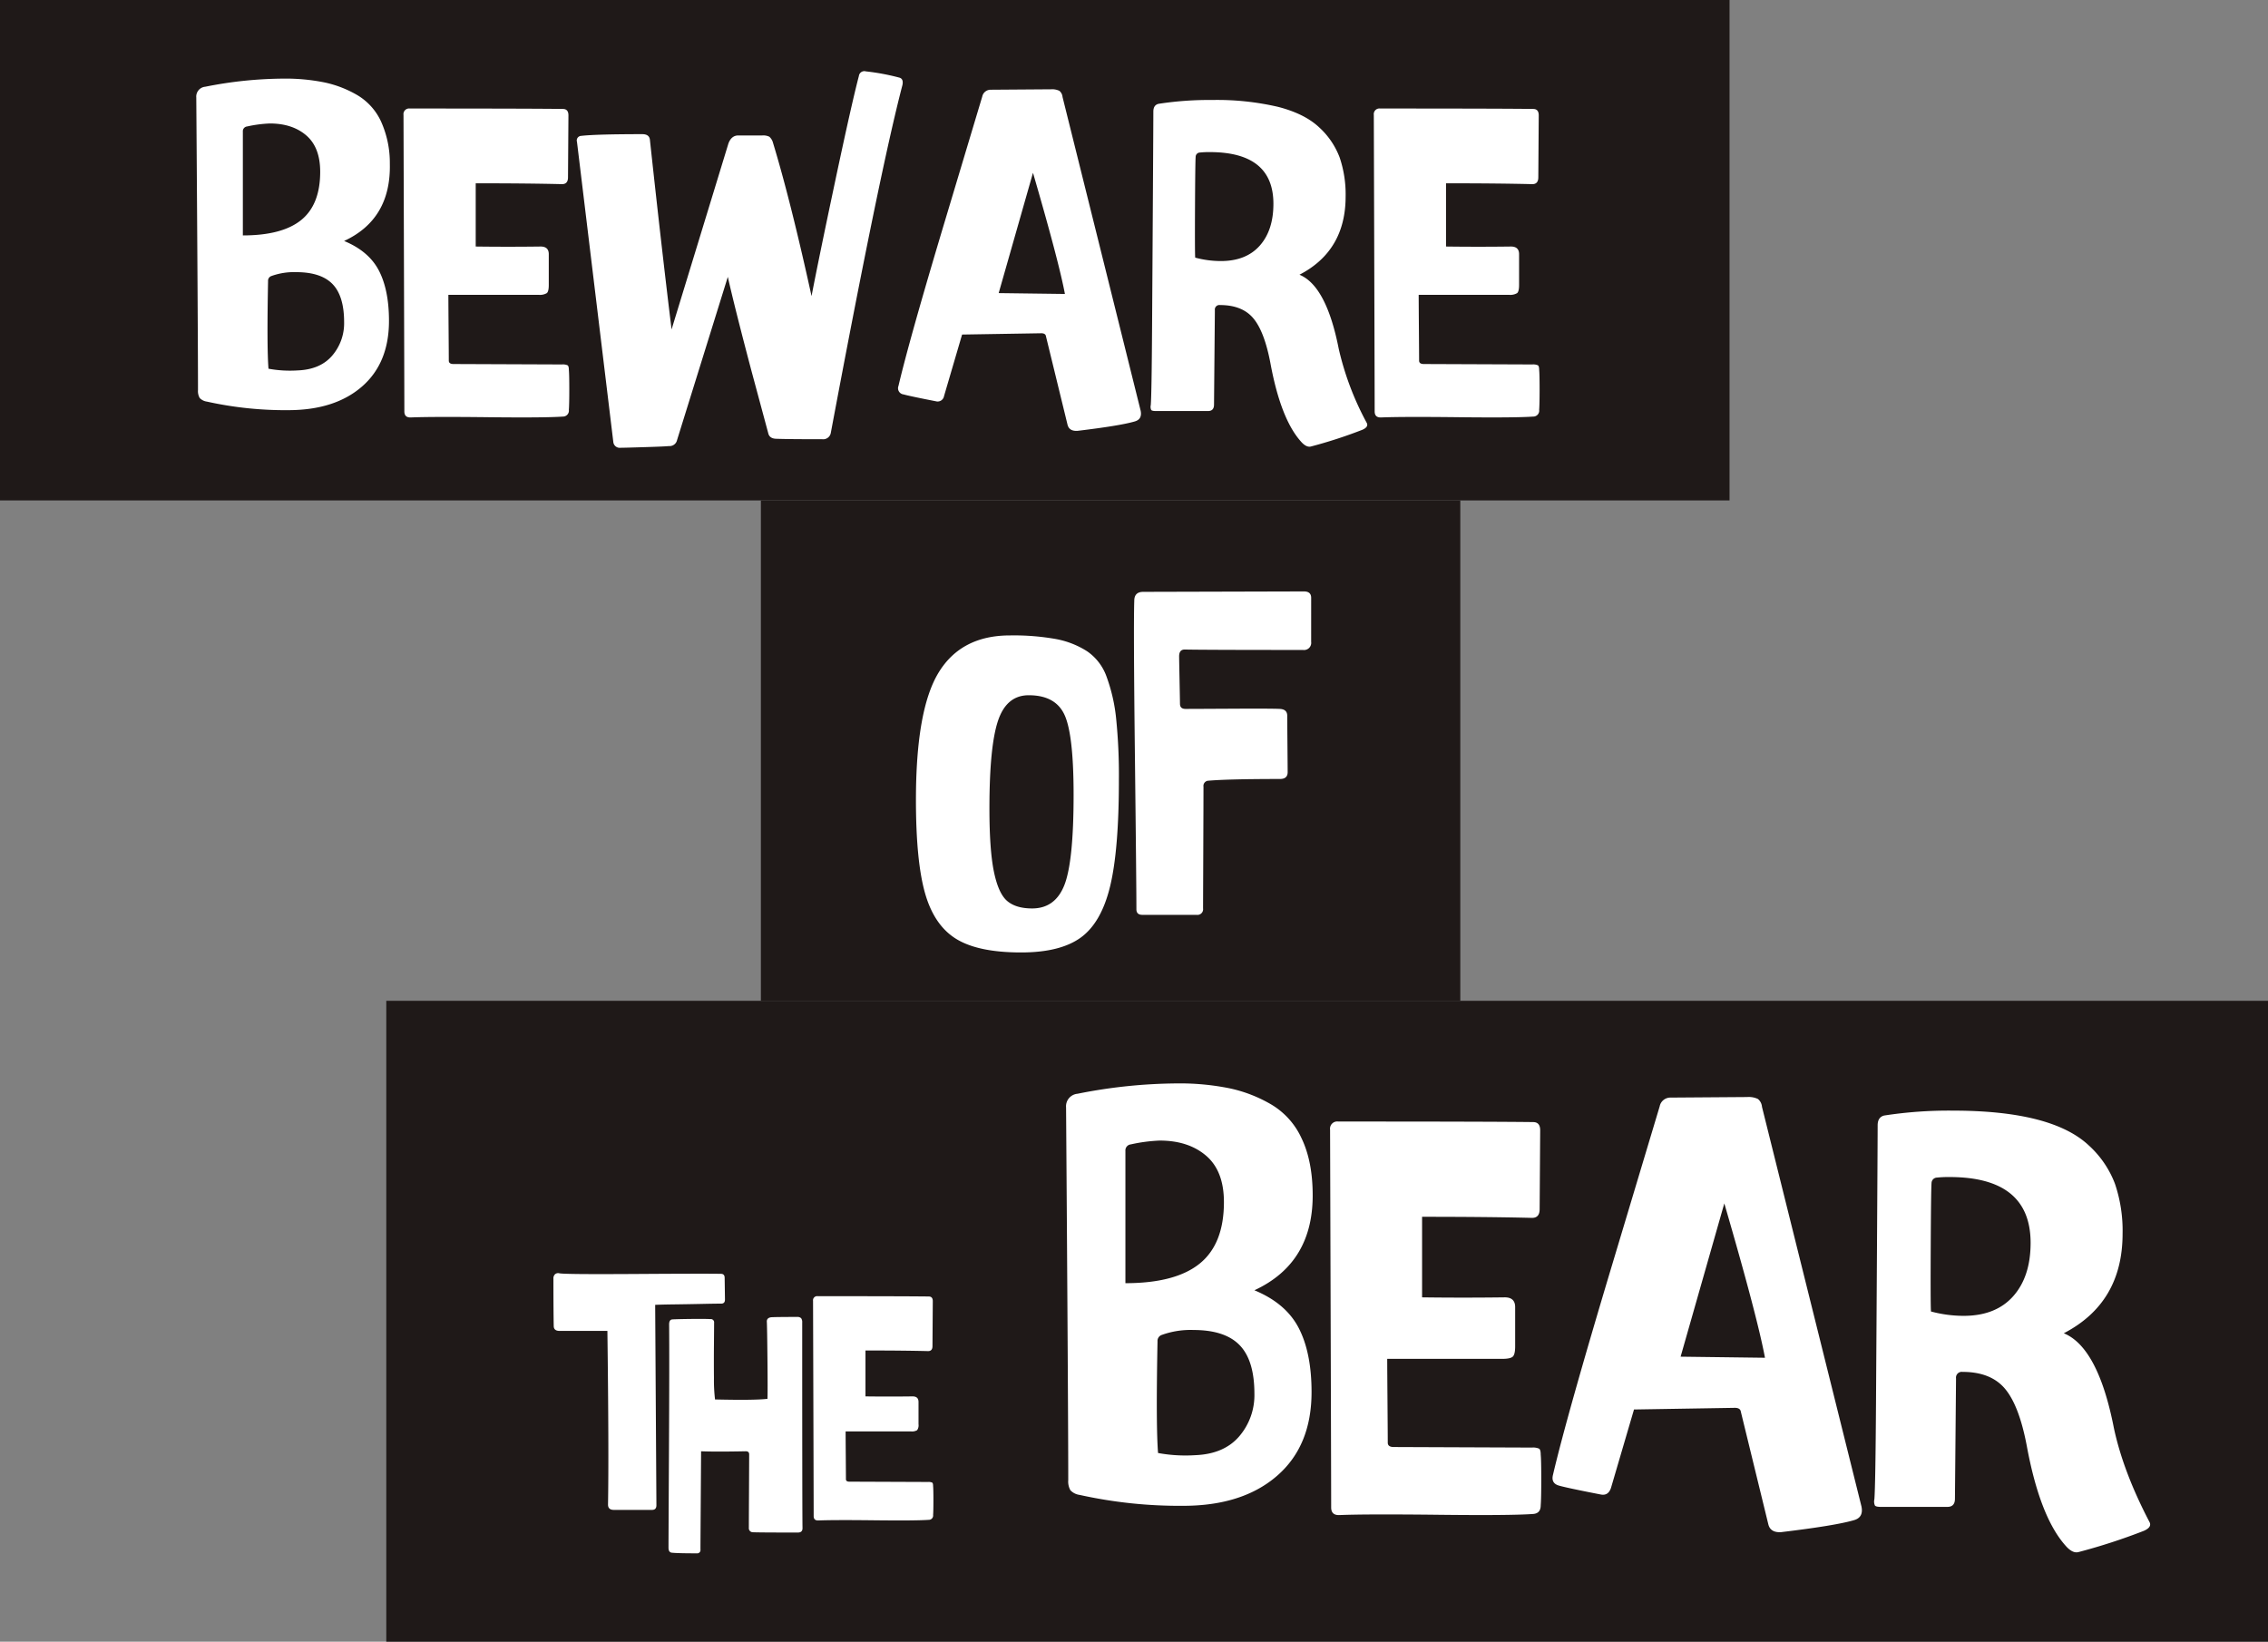
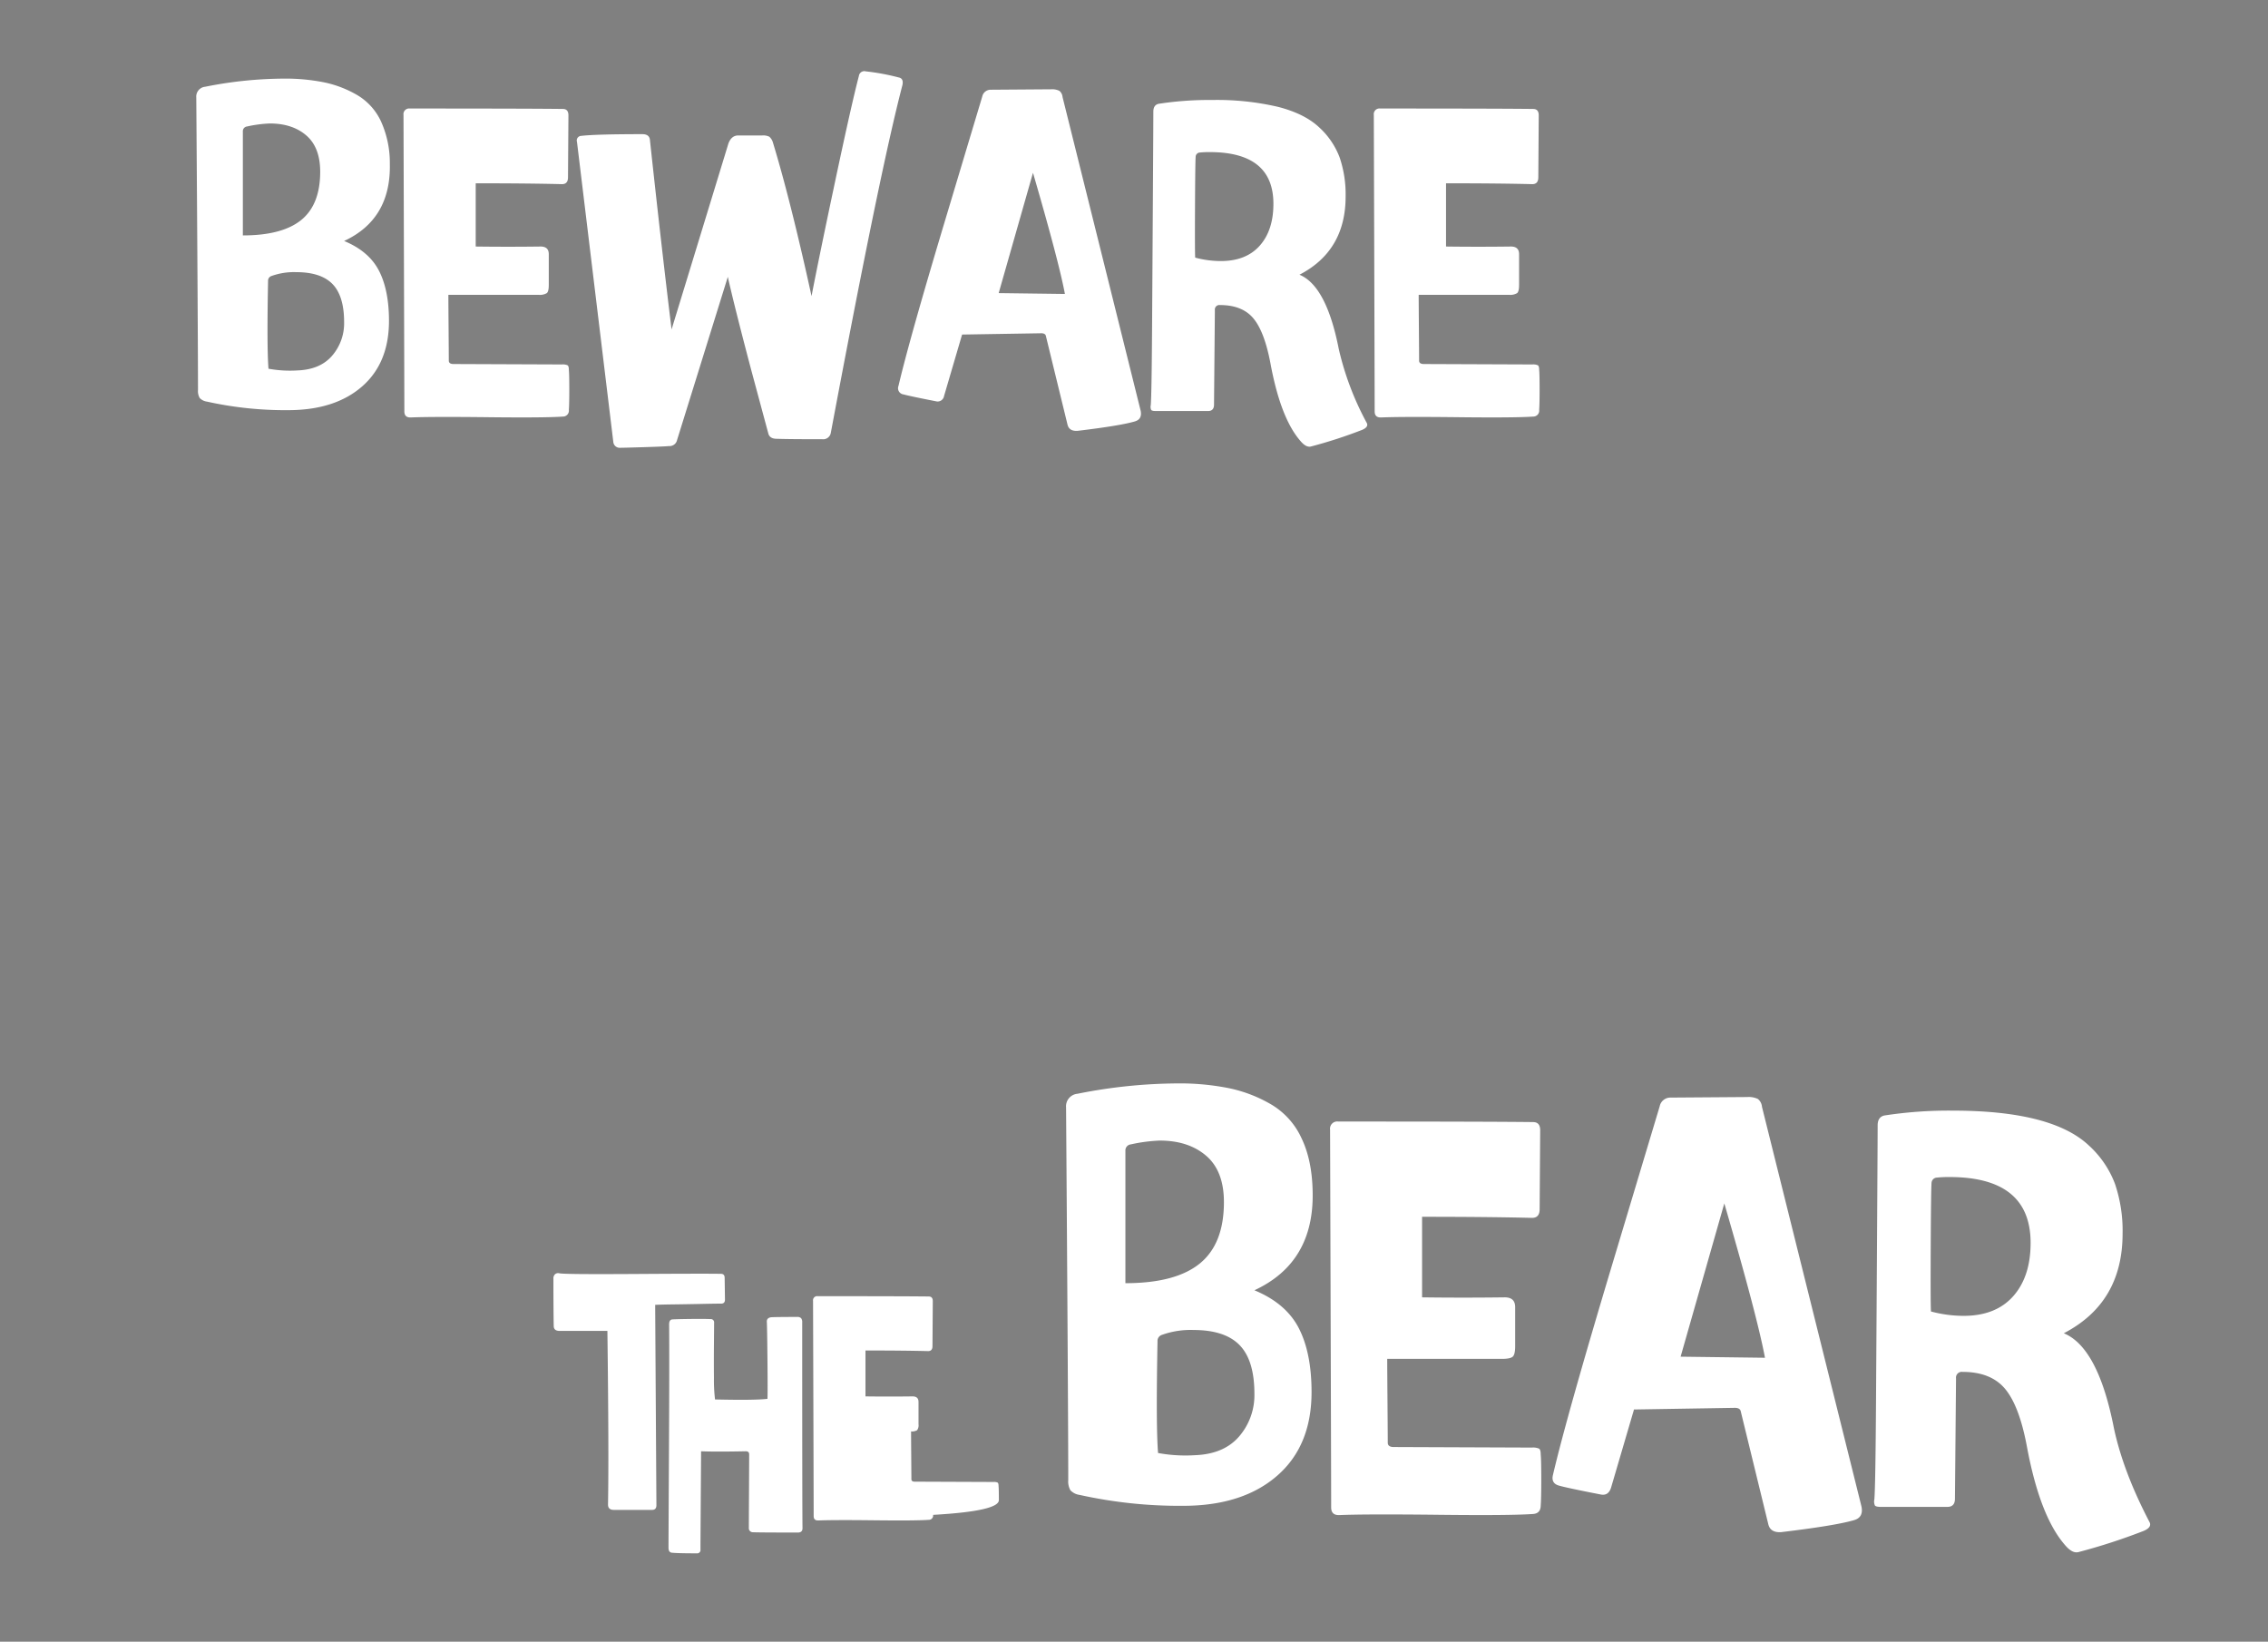
<svg xmlns="http://www.w3.org/2000/svg" width="775" height="561" viewBox="0 0 775 561">
  <rect x="0" y="0" width="775" height="561" fill="#808080" stroke="none" />
  <g transform="translate(4752 12017)">
    <g transform="translate(-5200.36 -14742.667)">
-       <rect width="643" height="219" transform="translate(580.36 3067.667)" fill="#1f1918" />
-       <path d="M-213.378-85.33l.106,7.42q0,1.378-1.272,1.378-1.7,0-6.784.106t-9.381.159q-4.293.053-6.413.159l.424,68.476q0,1.59-1.484,1.59H-251.22q-2.014,0-2.014-1.8.318-17.49-.212-59.36H-269.77q-2.014,0-2.014-1.7-.106-5.088-.106-16.112a1.975,1.975,0,0,1,.53-1.537,1.654,1.654,0,0,1,1.378-.371q1.06.424,25.705.265t29.627-.053Q-213.378-86.708-213.378-85.33ZM-186.772.212q0,1.484-1.59,1.484-13.674,0-15.476-.106A1.361,1.361,0,0,1-205.11.106q0-2.438.053-12.667T-205-25.016q0-1.06-1.166-1.06-10.388.212-15.264,0,0,.848-.106,16.059t-.106,17.543A1.124,1.124,0,0,1-222.918,8.8q-6.36,0-8.48-.212-1.166-.106-1.166-1.7,0-3.18.159-33.708t.053-42.612q0-1.59,1.06-1.7,1.8-.106,6.466-.159t6.572.053a1.124,1.124,0,0,1,1.272,1.272q0,1.272-.053,7.314t0,11.554a55.545,55.545,0,0,0,.371,7.314q13.462.318,17.914-.212.106-2.226,0-13.3t-.212-12.985q-.106-1.378,1.484-1.59,1.7-.106,8.8-.106a1.869,1.869,0,0,1,1.431.424,2.276,2.276,0,0,1,.371,1.484Q-186.878-5.406-186.772.212Zm44.626-4.558a1.474,1.474,0,0,1-1.484,1.7q-4.346.318-18.391.159t-19.239.053q-1.7.106-1.7-1.484,0-4.982-.212-73.564a1.405,1.405,0,0,1,1.59-1.59q29.574,0,37.948.106,1.378,0,1.378,1.59l-.106,15.37q0,1.7-1.484,1.7-8.48-.212-21.412-.212v15.688q7.95.106,16.112,0,2.014,0,2.014,1.908V-35.3a2.847,2.847,0,0,1-.477,2.014,3.375,3.375,0,0,1-2.067.424h-22.366q0,1.8.053,8.374t.053,7.95q0,.848,1.166.848l26.924.106a2.87,2.87,0,0,1,1.378.212q.318.212.318,1.166.106,1.06.106,4.823T-142.146-4.346Zm129.32-41.968q0,18.414-11.811,28.644T-56.722-7.44a157.7,157.7,0,0,1-35.34-3.72,5.343,5.343,0,0,1-3.162-1.581,6.021,6.021,0,0,1-.744-3.441q0-23.25-.744-127.41a4.3,4.3,0,0,1,3.906-4.65,177.429,177.429,0,0,1,34.038-3.534A85.4,85.4,0,0,1-40.819-150.1a47.848,47.848,0,0,1,14.322,5.58,25.965,25.965,0,0,1,10.23,11.439q3.627,7.533,3.813,18.321.558,24.18-19.9,33.666Q-21.568-76.632-17.2-68.169T-12.826-46.314Zm-19.53.558q0-11.346-5.022-16.554t-15.81-5.208a28.956,28.956,0,0,0-10.788,1.674,2.169,2.169,0,0,0-1.488,2.232q-.558,29.016.186,38.13a51.86,51.86,0,0,0,12.648.744q9.858-.372,15.066-6.417A21.612,21.612,0,0,0-32.356-45.756Zm-10.416-65.472q0-10.6-6.045-15.81t-15.9-5.208a54.948,54.948,0,0,0-9.858,1.3,2.07,2.07,0,0,0-1.86,2.232v45.2q17.112,0,25.389-6.7T-42.772-111.228ZM65.48-7.626q0,2.79-2.6,2.976-7.626.558-32.271.279t-33.759.093q-2.976.186-2.976-2.6,0-8.742-.372-129.084a2.466,2.466,0,0,1,2.79-2.79q51.894,0,66.588.186,2.418,0,2.418,2.79l-.186,26.97q0,2.976-2.6,2.976-14.88-.372-37.572-.372v27.528q13.95.186,28.272,0,3.534,0,3.534,3.348v13.392q0,2.79-.837,3.534t-3.627.744H13.028q0,3.162.093,14.694t.093,13.95q0,1.488,2.046,1.488l47.244.186a5.036,5.036,0,0,1,2.418.372q.558.372.558,2.046.186,1.86.186,8.463T65.48-7.626Zm109.612.45q.744,3.723-2.6,4.653-6.327,1.86-24.936,4.092-3.537.186-4.281-2.6l-9.4-38.522q-.186-1.363-2.061-1.363l-34.459.564L89.489-13.549q-.939,2.79-3.56,2.232Q74.5-13.549,71.9-14.293q-2.976-.744-2.232-3.72,4.65-19.9,20.261-71.933t16.2-53.989a3.722,3.722,0,0,1,3.758-3l26.127-.189a7.365,7.365,0,0,1,3.665.651,3.835,3.835,0,0,1,1.41,2.7l17.225,69.192Q172.758-16.554,175.092-7.176Zm-32.98-50.856q-2.592-13.93-13.895-52.743-1.072,3.752-7.468,26.185T113.282-58.4ZM273.428-2.046q1.116,1.86-1.86,3.162a203.685,203.685,0,0,1-22.32,7.254q-2.046.558-4.464-2.232Q236.042-3.72,231.578-27.9q-2.6-13.764-7.44-19.53T209.63-53.2a1.973,1.973,0,0,0-2.232,2.232l-.372,41.106q0,2.79-2.6,2.79H181.73q-1.674,0-2.046-.465a3.331,3.331,0,0,1-.186-2.139q.372-4.836.558-33.48t.372-59.613q.186-30.969.186-34.689,0-2.79,2.232-3.348a144.206,144.206,0,0,1,23.436-1.674q16.926,0,28.551,2.976t17.949,8.928a33.937,33.937,0,0,1,8.928,13.113,49.863,49.863,0,0,1,2.6,17.019q0,23.622-20.088,34.038,11.718,4.836,17.112,32.364Q264.5-19.158,273.428-2.046ZM232.88-97.278q0-22.506-27.714-22.506a36.992,36.992,0,0,0-4.278.186,1.907,1.907,0,0,0-1.86,1.86q-.186,2.418-.279,22.32t.093,21.576A43.152,43.152,0,0,0,210-72.354q10.974,0,16.926-6.7T232.88-97.278Z" transform="translate(909.36 3247.667)" fill="#fff" />
+       <path d="M-213.378-85.33l.106,7.42q0,1.378-1.272,1.378-1.7,0-6.784.106t-9.381.159q-4.293.053-6.413.159l.424,68.476q0,1.59-1.484,1.59H-251.22q-2.014,0-2.014-1.8.318-17.49-.212-59.36H-269.77q-2.014,0-2.014-1.7-.106-5.088-.106-16.112a1.975,1.975,0,0,1,.53-1.537,1.654,1.654,0,0,1,1.378-.371q1.06.424,25.705.265t29.627-.053Q-213.378-86.708-213.378-85.33ZM-186.772.212q0,1.484-1.59,1.484-13.674,0-15.476-.106A1.361,1.361,0,0,1-205.11.106q0-2.438.053-12.667T-205-25.016q0-1.06-1.166-1.06-10.388.212-15.264,0,0,.848-.106,16.059t-.106,17.543A1.124,1.124,0,0,1-222.918,8.8q-6.36,0-8.48-.212-1.166-.106-1.166-1.7,0-3.18.159-33.708t.053-42.612q0-1.59,1.06-1.7,1.8-.106,6.466-.159t6.572.053a1.124,1.124,0,0,1,1.272,1.272q0,1.272-.053,7.314t0,11.554a55.545,55.545,0,0,0,.371,7.314q13.462.318,17.914-.212.106-2.226,0-13.3t-.212-12.985q-.106-1.378,1.484-1.59,1.7-.106,8.8-.106a1.869,1.869,0,0,1,1.431.424,2.276,2.276,0,0,1,.371,1.484Q-186.878-5.406-186.772.212Zm44.626-4.558a1.474,1.474,0,0,1-1.484,1.7q-4.346.318-18.391.159t-19.239.053q-1.7.106-1.7-1.484,0-4.982-.212-73.564a1.405,1.405,0,0,1,1.59-1.59q29.574,0,37.948.106,1.378,0,1.378,1.59l-.106,15.37q0,1.7-1.484,1.7-8.48-.212-21.412-.212v15.688q7.95.106,16.112,0,2.014,0,2.014,1.908V-35.3a2.847,2.847,0,0,1-.477,2.014,3.375,3.375,0,0,1-2.067.424q0,1.8.053,8.374t.053,7.95q0,.848,1.166.848l26.924.106a2.87,2.87,0,0,1,1.378.212q.318.212.318,1.166.106,1.06.106,4.823T-142.146-4.346Zm129.32-41.968q0,18.414-11.811,28.644T-56.722-7.44a157.7,157.7,0,0,1-35.34-3.72,5.343,5.343,0,0,1-3.162-1.581,6.021,6.021,0,0,1-.744-3.441q0-23.25-.744-127.41a4.3,4.3,0,0,1,3.906-4.65,177.429,177.429,0,0,1,34.038-3.534A85.4,85.4,0,0,1-40.819-150.1a47.848,47.848,0,0,1,14.322,5.58,25.965,25.965,0,0,1,10.23,11.439q3.627,7.533,3.813,18.321.558,24.18-19.9,33.666Q-21.568-76.632-17.2-68.169T-12.826-46.314Zm-19.53.558q0-11.346-5.022-16.554t-15.81-5.208a28.956,28.956,0,0,0-10.788,1.674,2.169,2.169,0,0,0-1.488,2.232q-.558,29.016.186,38.13a51.86,51.86,0,0,0,12.648.744q9.858-.372,15.066-6.417A21.612,21.612,0,0,0-32.356-45.756Zm-10.416-65.472q0-10.6-6.045-15.81t-15.9-5.208a54.948,54.948,0,0,0-9.858,1.3,2.07,2.07,0,0,0-1.86,2.232v45.2q17.112,0,25.389-6.7T-42.772-111.228ZM65.48-7.626q0,2.79-2.6,2.976-7.626.558-32.271.279t-33.759.093q-2.976.186-2.976-2.6,0-8.742-.372-129.084a2.466,2.466,0,0,1,2.79-2.79q51.894,0,66.588.186,2.418,0,2.418,2.79l-.186,26.97q0,2.976-2.6,2.976-14.88-.372-37.572-.372v27.528q13.95.186,28.272,0,3.534,0,3.534,3.348v13.392q0,2.79-.837,3.534t-3.627.744H13.028q0,3.162.093,14.694t.093,13.95q0,1.488,2.046,1.488l47.244.186a5.036,5.036,0,0,1,2.418.372q.558.372.558,2.046.186,1.86.186,8.463T65.48-7.626Zm109.612.45q.744,3.723-2.6,4.653-6.327,1.86-24.936,4.092-3.537.186-4.281-2.6l-9.4-38.522q-.186-1.363-2.061-1.363l-34.459.564L89.489-13.549q-.939,2.79-3.56,2.232Q74.5-13.549,71.9-14.293q-2.976-.744-2.232-3.72,4.65-19.9,20.261-71.933t16.2-53.989a3.722,3.722,0,0,1,3.758-3l26.127-.189a7.365,7.365,0,0,1,3.665.651,3.835,3.835,0,0,1,1.41,2.7l17.225,69.192Q172.758-16.554,175.092-7.176Zm-32.98-50.856q-2.592-13.93-13.895-52.743-1.072,3.752-7.468,26.185T113.282-58.4ZM273.428-2.046q1.116,1.86-1.86,3.162a203.685,203.685,0,0,1-22.32,7.254q-2.046.558-4.464-2.232Q236.042-3.72,231.578-27.9q-2.6-13.764-7.44-19.53T209.63-53.2a1.973,1.973,0,0,0-2.232,2.232l-.372,41.106q0,2.79-2.6,2.79H181.73q-1.674,0-2.046-.465a3.331,3.331,0,0,1-.186-2.139q.372-4.836.558-33.48t.372-59.613q.186-30.969.186-34.689,0-2.79,2.232-3.348a144.206,144.206,0,0,1,23.436-1.674q16.926,0,28.551,2.976t17.949,8.928a33.937,33.937,0,0,1,8.928,13.113,49.863,49.863,0,0,1,2.6,17.019q0,23.622-20.088,34.038,11.718,4.836,17.112,32.364Q264.5-19.158,273.428-2.046ZM232.88-97.278q0-22.506-27.714-22.506a36.992,36.992,0,0,0-4.278.186,1.907,1.907,0,0,0-1.86,1.86q-.186,2.418-.279,22.32t.093,21.576A43.152,43.152,0,0,0,210-72.354q10.974,0,16.926-6.7T232.88-97.278Z" transform="translate(909.36 3247.667)" fill="#fff" />
    </g>
    <g transform="translate(-5363 -14728)">
-       <rect width="239" height="171" transform="translate(871 2882)" fill="#1f1918" />
-       <path d="M-13.14-45.406q0-20.44-3.066-27.229T-28.47-79.424q-7.592,0-10.512,8.76t-2.92,29.93q0,14.162,1.533,21.608t4.526,10Q-32.85-6.57-27.3-6.57q7.884,0,11.023-8.03T-13.14-45.406ZM2.336-50.37q0,23.8-2.993,36.208t-10,17.52q-7.008,5.11-20.44,5.11-14.6,0-22.119-4.6T-63.875-11.68q-3.139-10.95-3.139-31.974,0-30.806,7.738-43.508t24.382-12.7a81.964,81.964,0,0,1,15.768,1.241A29.933,29.933,0,0,1-8.541-94.462a17.725,17.725,0,0,1,6.716,8.833A58.489,58.489,0,0,1,1.387-71.54,190.637,190.637,0,0,1,2.336-50.37Zm65.7-47.3A2.452,2.452,0,0,1,65.262-94.9q-33.434,0-40.442-.146-1.9,0-1.9,2.336,0,.876.146,8.249t.146,7.957q0,1.752,1.9,1.752,2.19,0,15.914-.073t16.352.073q2.482.146,2.482,2.336,0,1.9.073,9.928t.073,9.344q0,2.336-2.628,2.336-17.52,0-24.382.584a1.774,1.774,0,0,0-1.752,2.044q0,4.088-.073,22.265T31.1-6.57a1.936,1.936,0,0,1-2.19,2.19H10.366q-2.044,0-2.044-1.9,0-8.322-.511-52.487T7.592-111.69q0-3.066,3.066-3.066l54.9-.146q2.482,0,2.482,2.19Z" transform="translate(991 3028)" fill="#fff" />
-     </g>
+       </g>
    <g transform="translate(-5447 -14899)">
-       <rect width="591" height="171" transform="translate(695 2882)" fill="#1f1918" />
      <path d="M-163.082-36.354q0,14.454-9.271,22.484t-25.185,8.03a123.789,123.789,0,0,1-27.74-2.92A4.194,4.194,0,0,1-227.76-10a4.726,4.726,0,0,1-.584-2.7q0-18.25-.584-100.01a3.374,3.374,0,0,1,3.066-3.65,139.273,139.273,0,0,1,26.718-2.774,67.034,67.034,0,0,1,14.089,1.314,37.558,37.558,0,0,1,11.242,4.38,20.381,20.381,0,0,1,8.03,8.979,34.336,34.336,0,0,1,2.993,14.381q.438,18.98-15.622,26.426,8.468,3.5,11.9,10.147T-163.082-36.354Zm-15.33.438q0-8.906-3.942-12.994T-194.764-53a22.729,22.729,0,0,0-8.468,1.314,1.7,1.7,0,0,0-1.168,1.752q-.438,22.776.146,29.93a40.707,40.707,0,0,0,9.928.584q7.738-.292,11.826-5.037A16.964,16.964,0,0,0-178.412-35.916Zm-8.176-51.392q0-8.322-4.745-12.41t-12.483-4.088a43.131,43.131,0,0,0-7.738,1.022,1.625,1.625,0,0,0-1.46,1.752v35.478q13.432,0,19.929-5.256T-186.588-87.308Zm84.972,81.322A2.03,2.03,0,0,1-103.66-3.65q-5.986.438-25.331.219t-26.5.073q-2.336.146-2.336-2.044,0-6.862-.292-101.324a1.936,1.936,0,0,1,2.19-2.19q40.734,0,52.268.146,1.9,0,1.9,2.19l-.146,21.17q0,2.336-2.044,2.336-11.68-.292-29.492-.292v21.608q10.95.146,22.192,0,2.774,0,2.774,2.628v10.512q0,2.19-.657,2.774a4.649,4.649,0,0,1-2.847.584h-30.806q0,2.482.073,11.534t.073,10.95q0,1.168,1.606,1.168l37.084.146a3.953,3.953,0,0,1,1.9.292q.438.292.438,1.606.146,1.46.146,6.643T-101.616-5.986Zm113.99-110.96Q4.654-87.454-12.1,1.9a2.636,2.636,0,0,1-2.915,2.19q-11.632,0-15.558-.146-2.471,0-2.906-1.9l-5.817-21.606q-5.669-21.46-8-31.826L-64.646,4.389a2.611,2.611,0,0,1-2.779,2.037q-1.17.146-8.189.364t-8.332.218a2.206,2.206,0,0,1-2.487-2.044Q-87.942-7.5-92.785-47.514T-98.84-97.528a1.567,1.567,0,0,1,1.449-2.044q5.076-.584,20.876-.584,2.464,0,2.61,2.065,3.99,36.933,7.387,64.669L-56.525-66.1q7.987-26.116,9.435-30.865,1.024-2.749,3.367-2.749h8.2a4.694,4.694,0,0,1,2.416.438,4.183,4.183,0,0,1,1.243,2.044q6,19.71,13.177,52.414,2.539-13.19,8.146-39.609t8.03-35.6A1.881,1.881,0,0,1-.1-121.607,77.133,77.133,0,0,1,11.37-119.46Q12.8-119.031,12.374-116.946ZM93.778-5.632q.584,2.922-2.044,3.652Q86.767-.52,72.161,1.232q-2.776.146-3.36-2.044L61.423-31.05q-.146-1.07-1.617-1.07l-27.049.443L26.583-10.635a2.221,2.221,0,0,1-2.795,1.752q-8.968-1.752-11.012-2.336a2.128,2.128,0,0,1-1.752-2.92q3.65-15.622,15.9-56.463t12.715-42.379a2.922,2.922,0,0,1,2.95-2.357l20.508-.148a5.781,5.781,0,0,1,2.877.511,3.01,3.01,0,0,1,1.106,2.117L80.606-58.546Q91.946-12.994,93.778-5.632ZM67.89-45.552q-2.035-10.934-10.907-41.4-.842,2.945-5.862,20.554T45.26-45.844ZM170.966-1.606q.876,1.46-1.46,2.482a159.882,159.882,0,0,1-17.52,5.694q-1.606.438-3.5-1.752Q141.62-2.92,138.116-21.9q-2.044-10.8-5.84-15.33t-11.388-4.526A1.549,1.549,0,0,0,119.136-40l-.292,32.266q0,2.19-2.044,2.19H98.988q-1.314,0-1.606-.365a2.615,2.615,0,0,1-.146-1.679q.292-3.8.438-26.28t.292-46.793q.146-24.309.146-27.229,0-2.19,1.752-2.628a113.2,113.2,0,0,1,18.4-1.314,91.811,91.811,0,0,1,22.411,2.336q9.125,2.336,14.089,7.008A26.639,26.639,0,0,1,161.768-92.2a39.14,39.14,0,0,1,2.044,13.359q0,18.542-15.768,26.718,9.2,3.8,13.432,25.4A99.785,99.785,0,0,0,170.966-1.606ZM139.138-76.358q0-17.666-21.754-17.666a29.036,29.036,0,0,0-3.358.146,1.5,1.5,0,0,0-1.46,1.46q-.146,1.9-.219,17.52t.073,16.936a33.872,33.872,0,0,0,8.76,1.168q8.614,0,13.286-5.256T139.138-76.358ZM229.95-5.986a2.03,2.03,0,0,1-2.044,2.336q-5.986.438-25.331.219t-26.5.073q-2.336.146-2.336-2.044,0-6.862-.292-101.324a1.936,1.936,0,0,1,2.19-2.19q40.734,0,52.268.146,1.9,0,1.9,2.19l-.146,21.17q0,2.336-2.044,2.336-11.68-.292-29.492-.292v21.608q10.95.146,22.192,0,2.774,0,2.774,2.628v10.512q0,2.19-.657,2.774a4.649,4.649,0,0,1-2.847.584H188.778q0,2.482.073,11.534t.073,10.95q0,1.168,1.606,1.168l37.084.146a3.953,3.953,0,0,1,1.9.292q.438.292.438,1.606.146,1.46.146,6.643T229.95-5.986Z" transform="translate(991 3028)" fill="#fff" />
    </g>
  </g>
</svg>